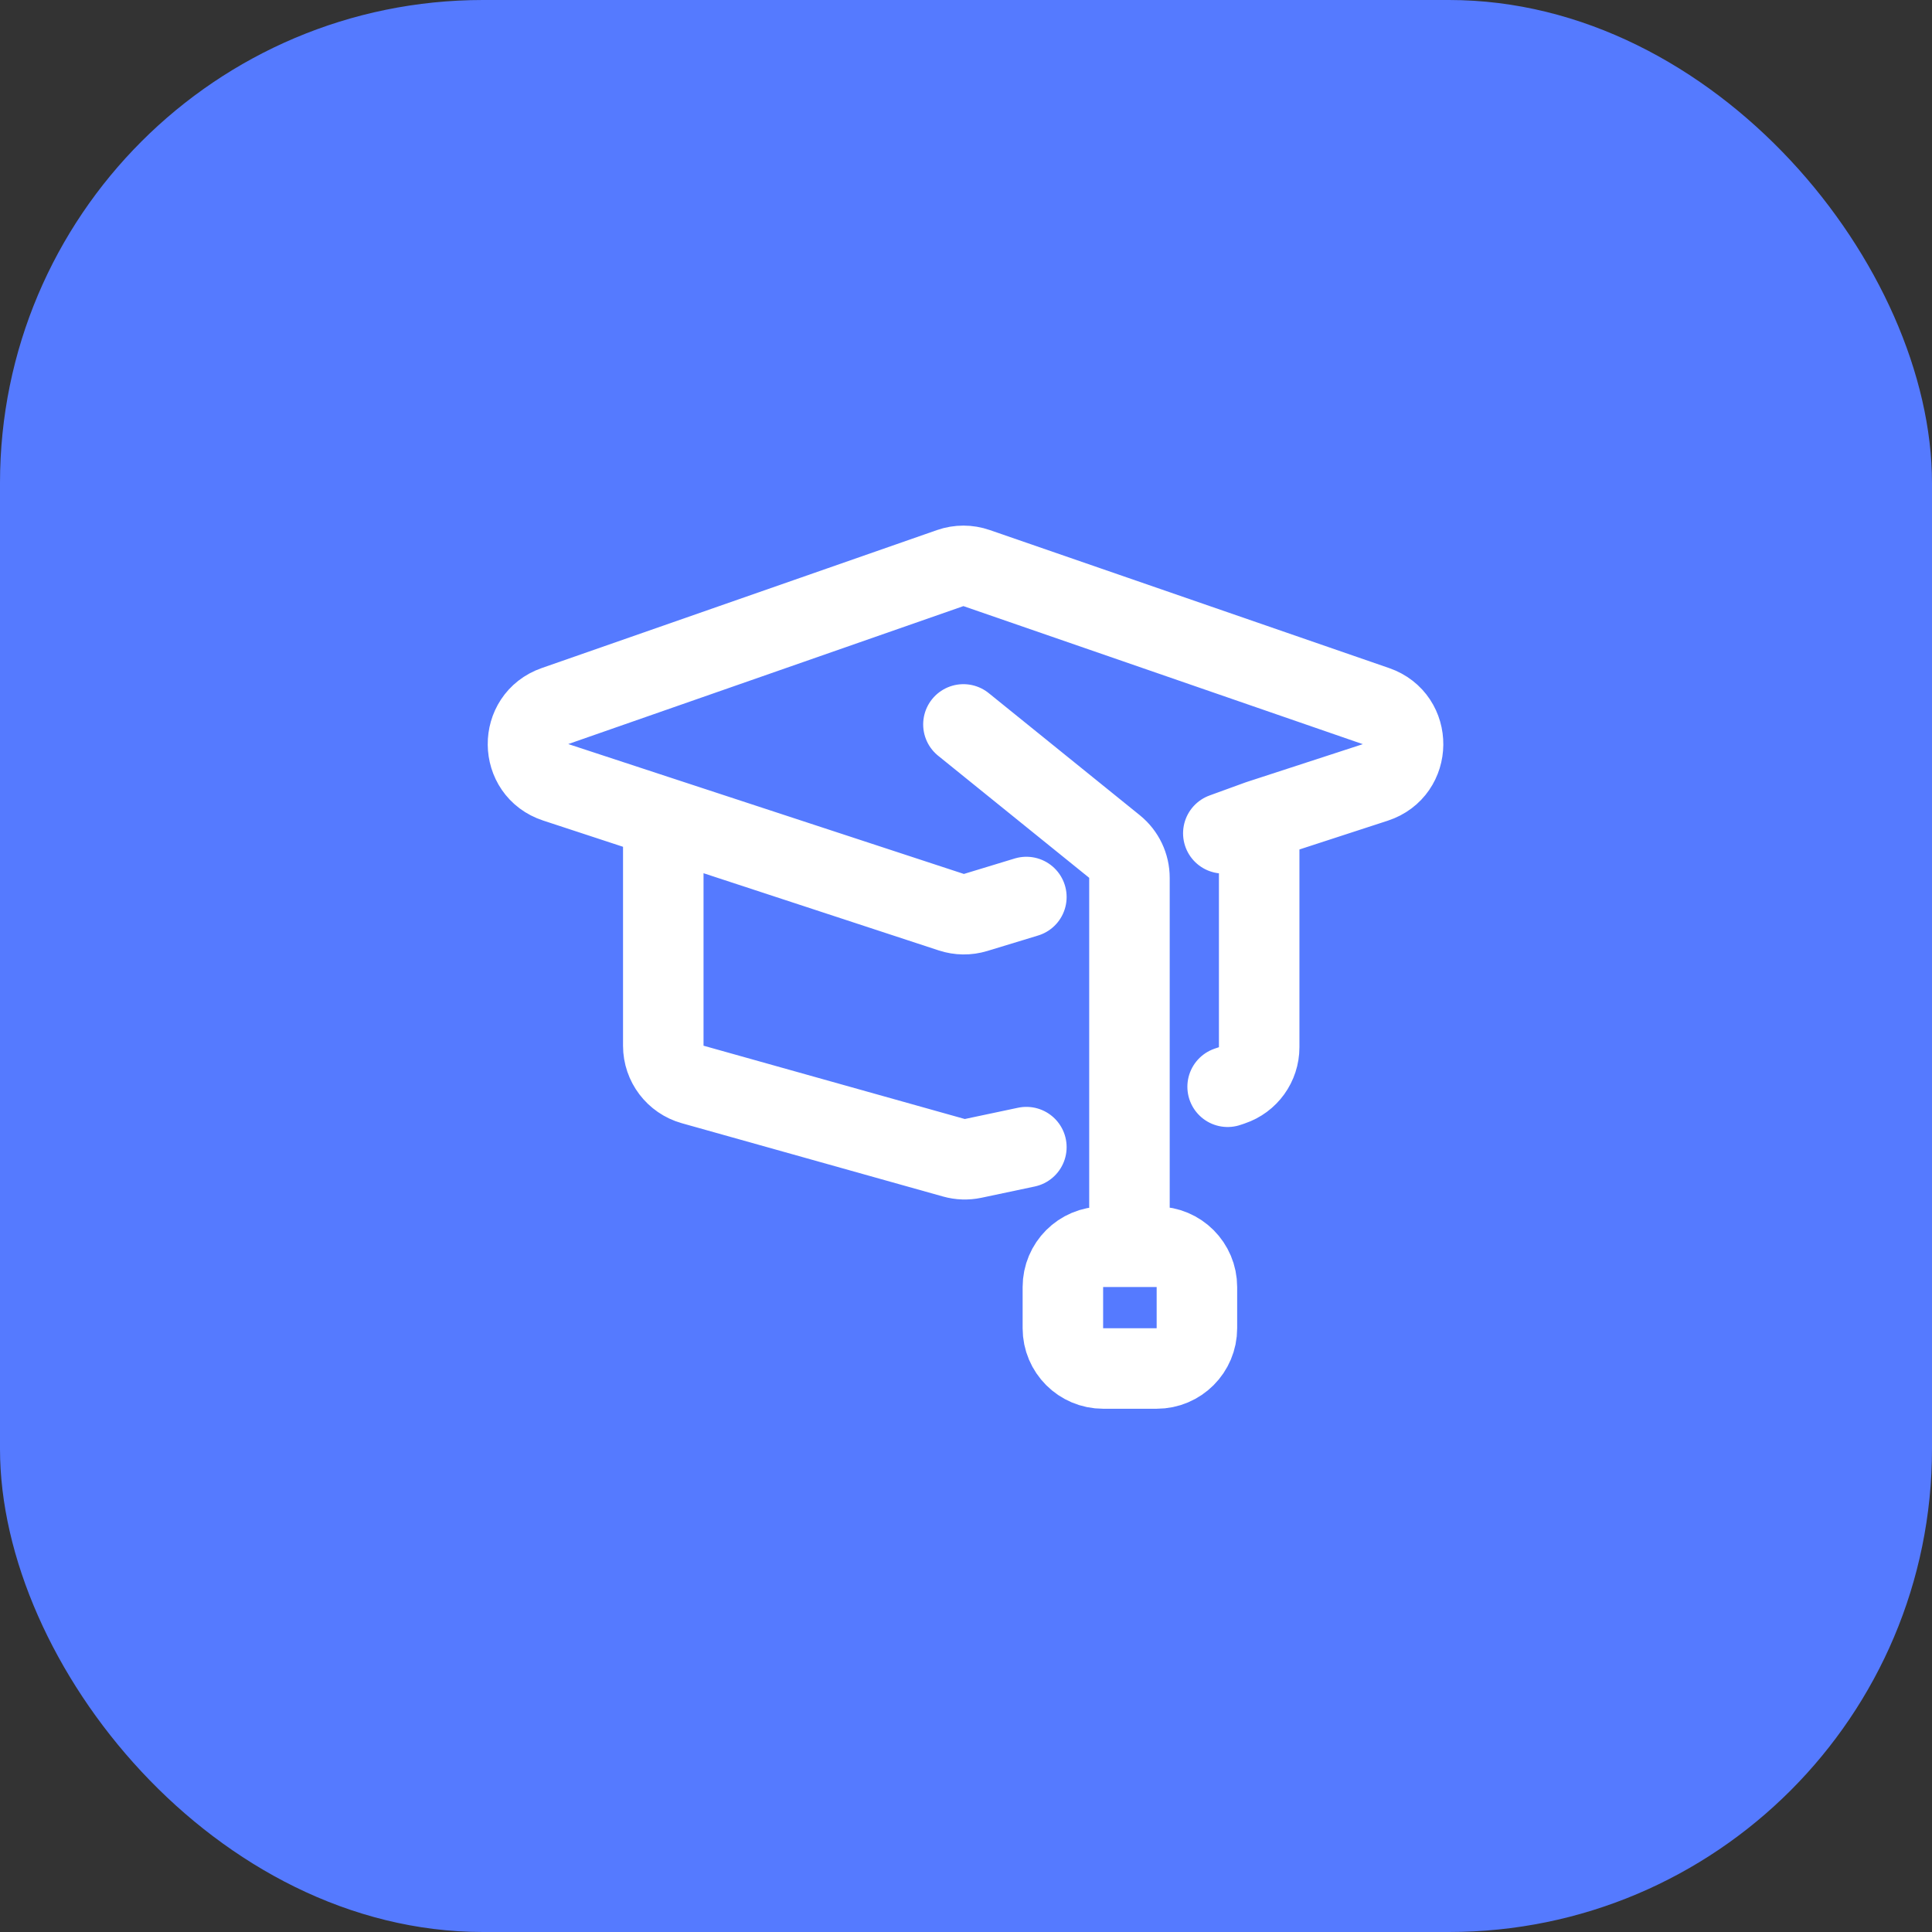
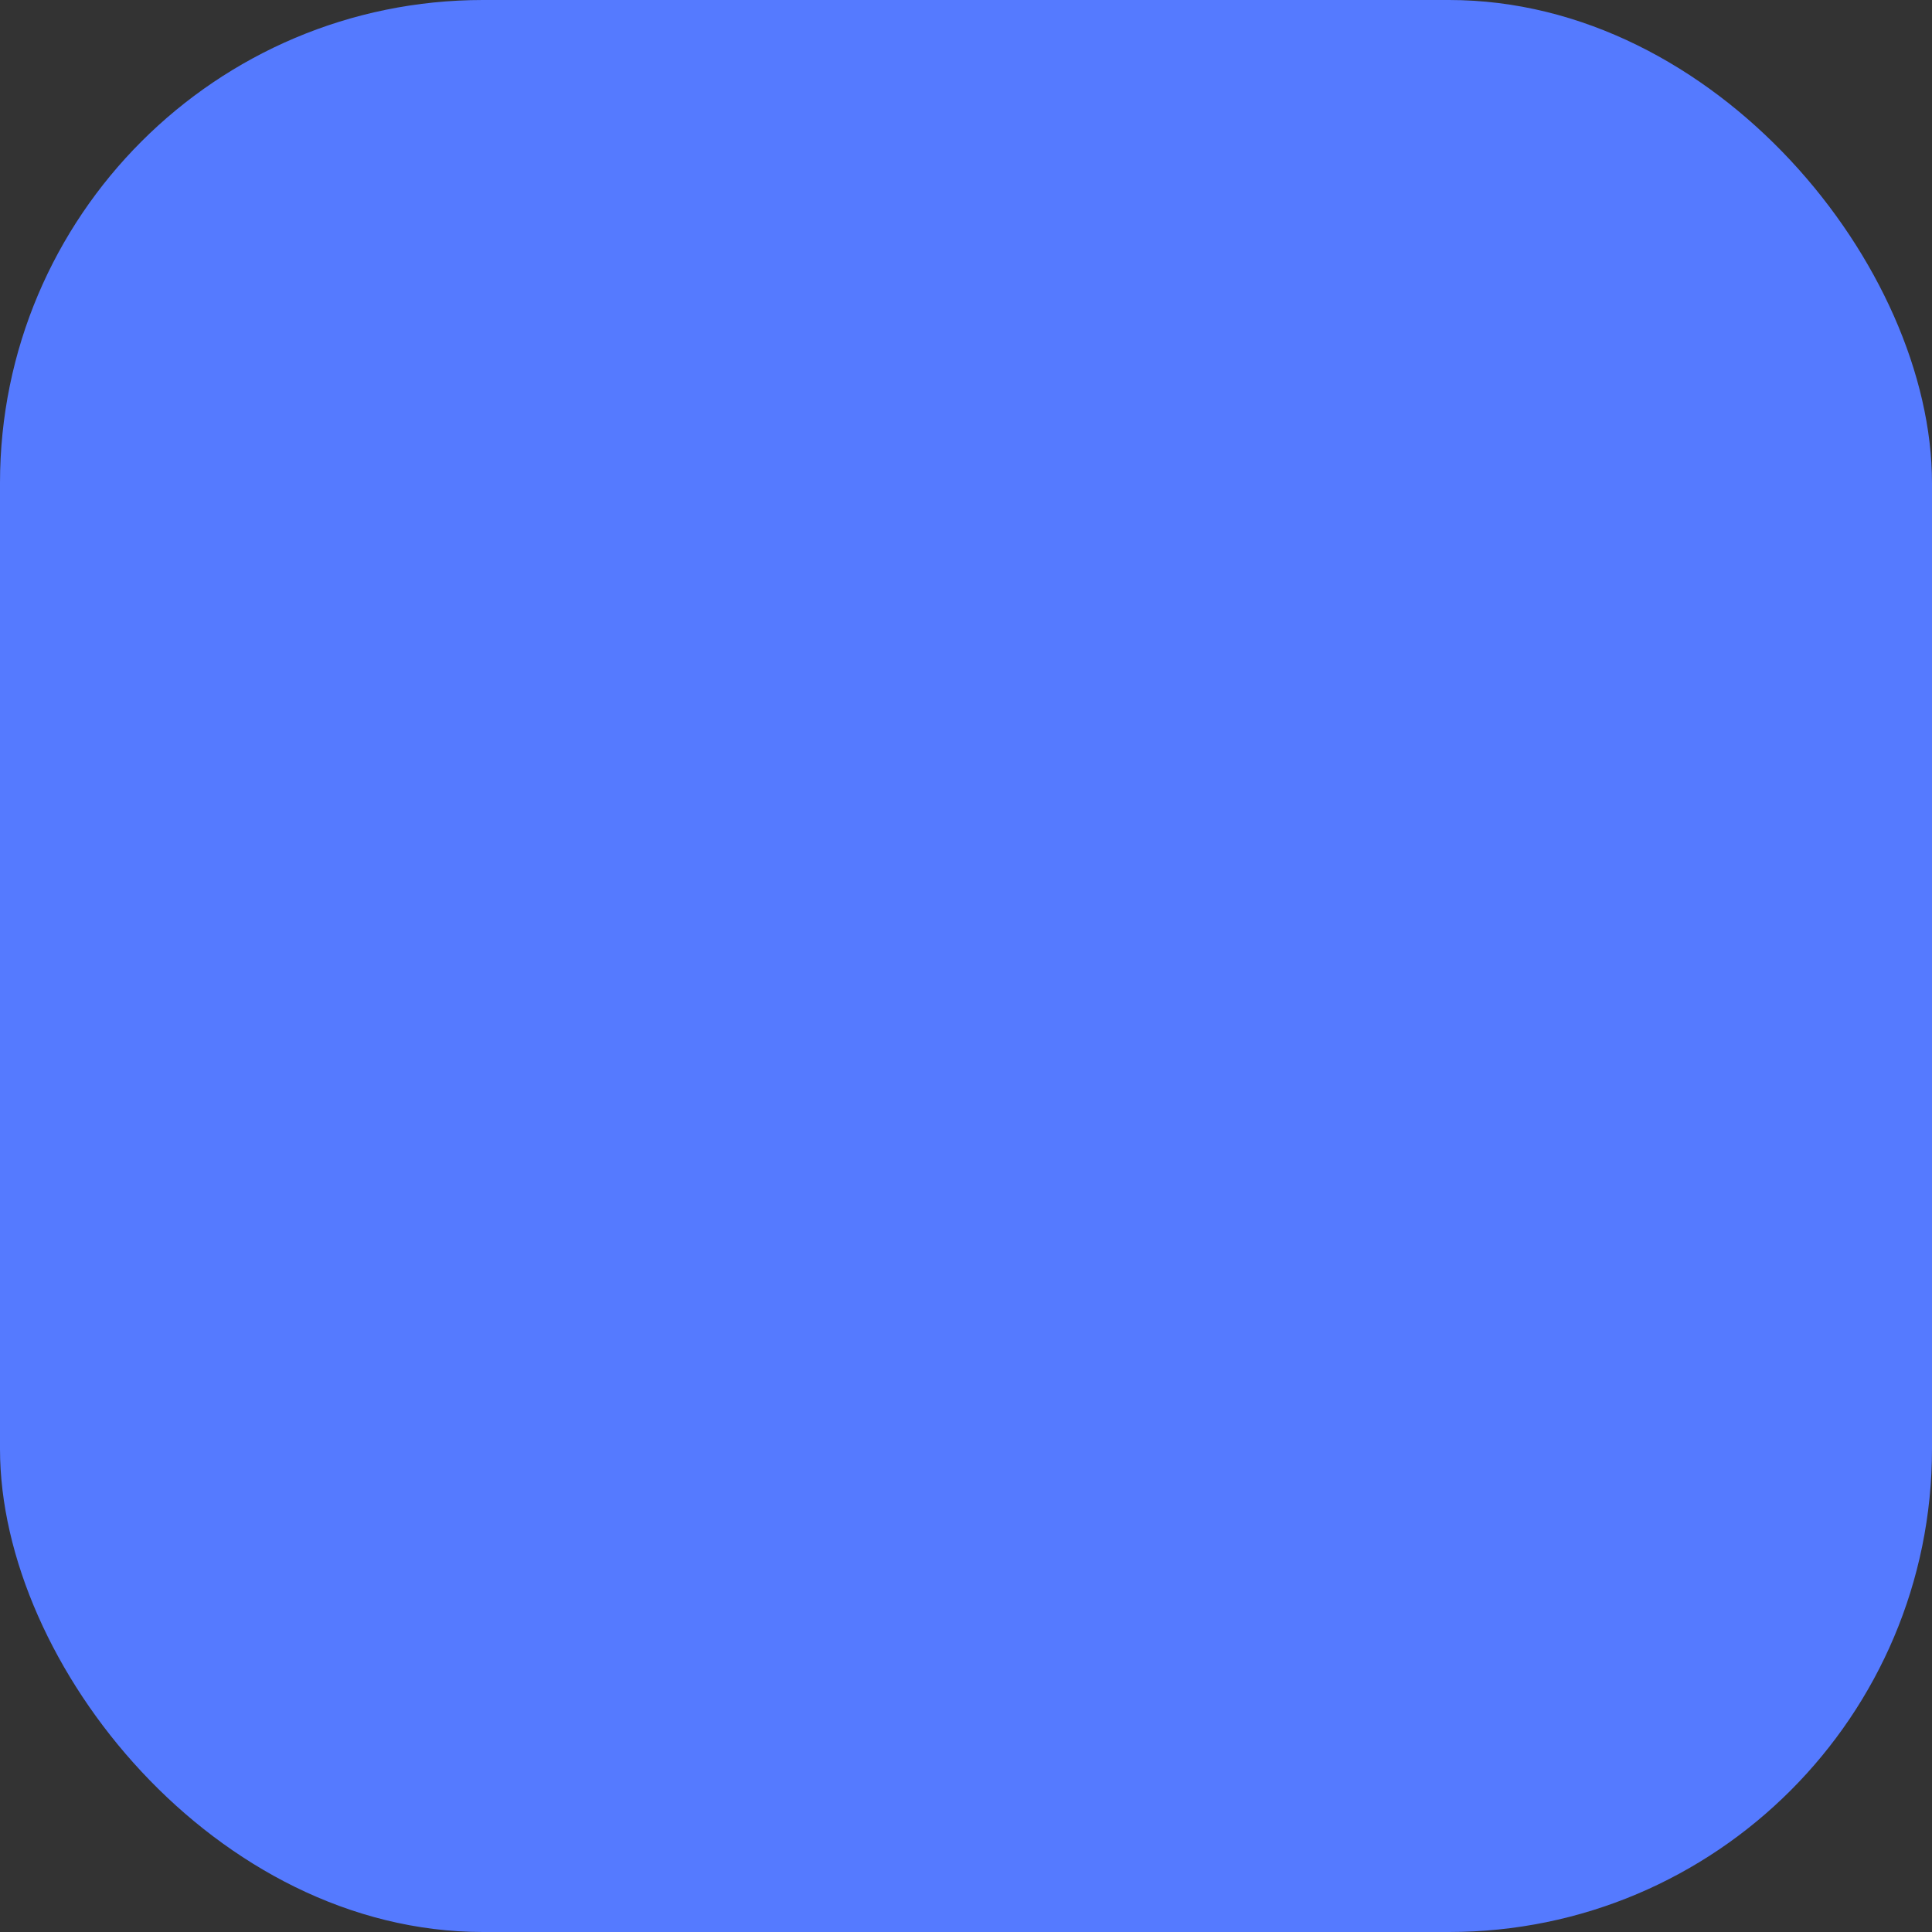
<svg xmlns="http://www.w3.org/2000/svg" width="48" height="48" viewBox="0 0 48 48" fill="none">
  <rect x="0" y="0" width="48" height="48" fill="#333333" stroke="none" />
  <rect width="48" height="48" rx="12" fill="#557AFF" />
  <g clip-path="url(#clip0_1_686)">
-     <path d="M30.393 20.703L31.284 20.379M25.5 22.286L24.238 22.67C24.041 22.73 23.831 22.727 23.635 22.663L16.479 20.314M16.479 20.314L13.806 19.436C12.897 19.138 12.885 17.857 13.788 17.542L23.608 14.114C23.82 14.04 24.051 14.04 24.264 14.114L34.185 17.543C35.092 17.856 35.08 19.141 34.169 19.439L31.284 20.379M16.479 20.314V25.981C16.479 26.429 16.778 26.822 17.209 26.943L23.699 28.764C23.854 28.808 24.018 28.813 24.176 28.78L25.5 28.5M31.284 20.379V26.018C31.284 26.448 31.009 26.83 30.601 26.966L30.5 27M23.936 17.998L27.69 21.032C27.925 21.222 28.061 21.508 28.061 21.81V30.976M28.072 30.976H28.737C29.29 30.976 29.737 31.424 29.737 31.976C29.737 32.326 29.737 32.65 29.737 33C29.737 33.552 29.29 34 28.737 34H27.407C26.854 34 26.407 33.552 26.407 33V31.976C26.407 31.424 26.854 30.976 27.407 30.976H28.072Z" stroke="white" stroke-width="2" stroke-linecap="round" />
-   </g>
+     </g>
  <defs>
    <clipPath id="clip0_1_686">
-       <rect width="24" height="24" fill="white" transform="translate(12 12)" />
-     </clipPath>
+       </clipPath>
  </defs>
</svg>